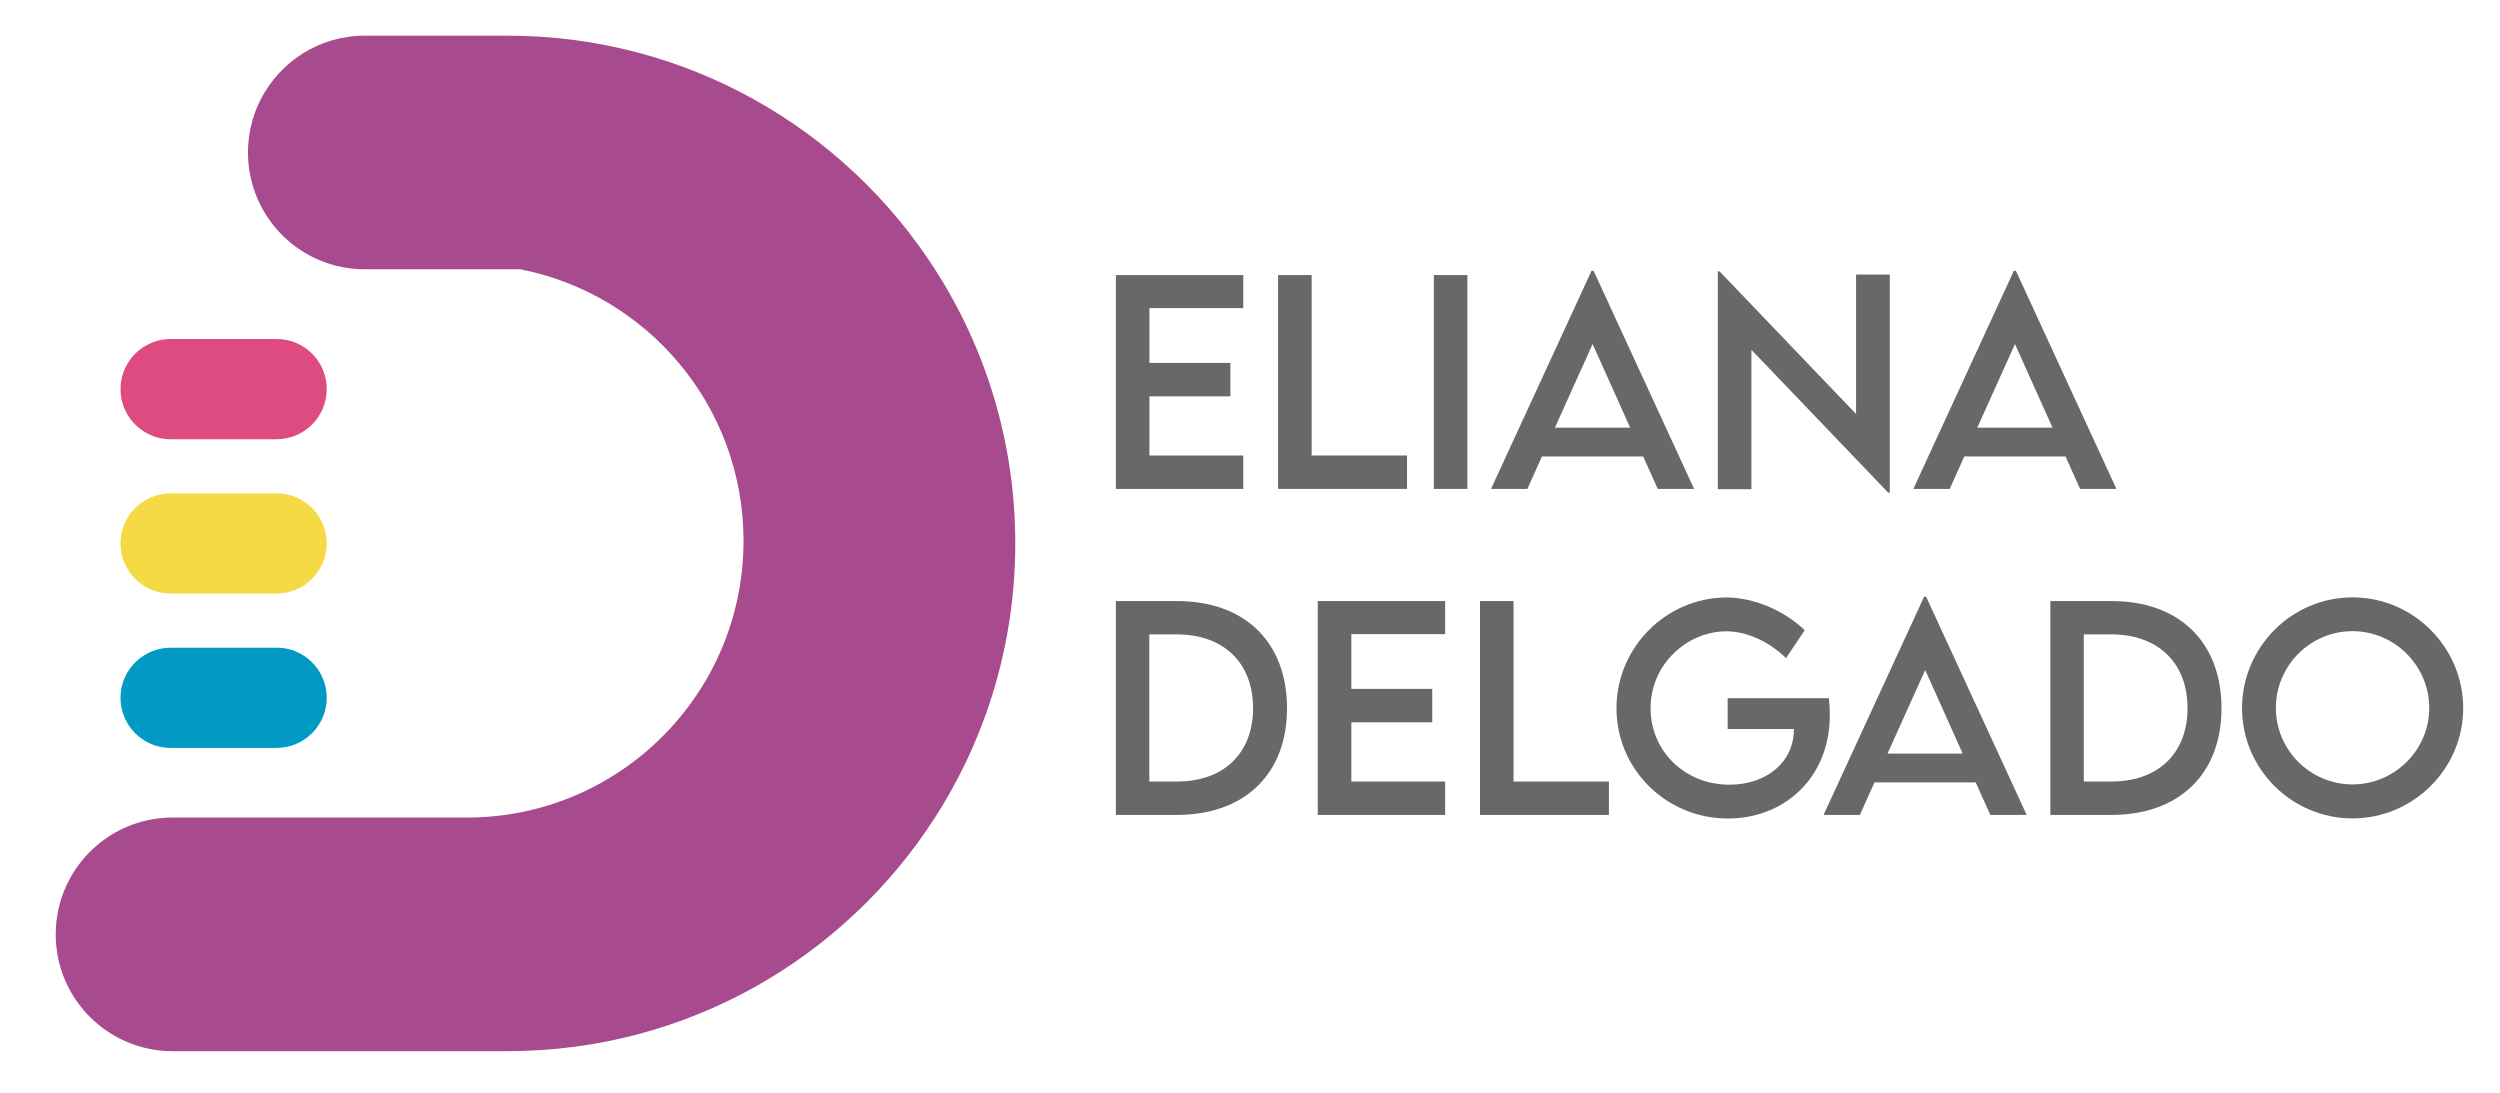
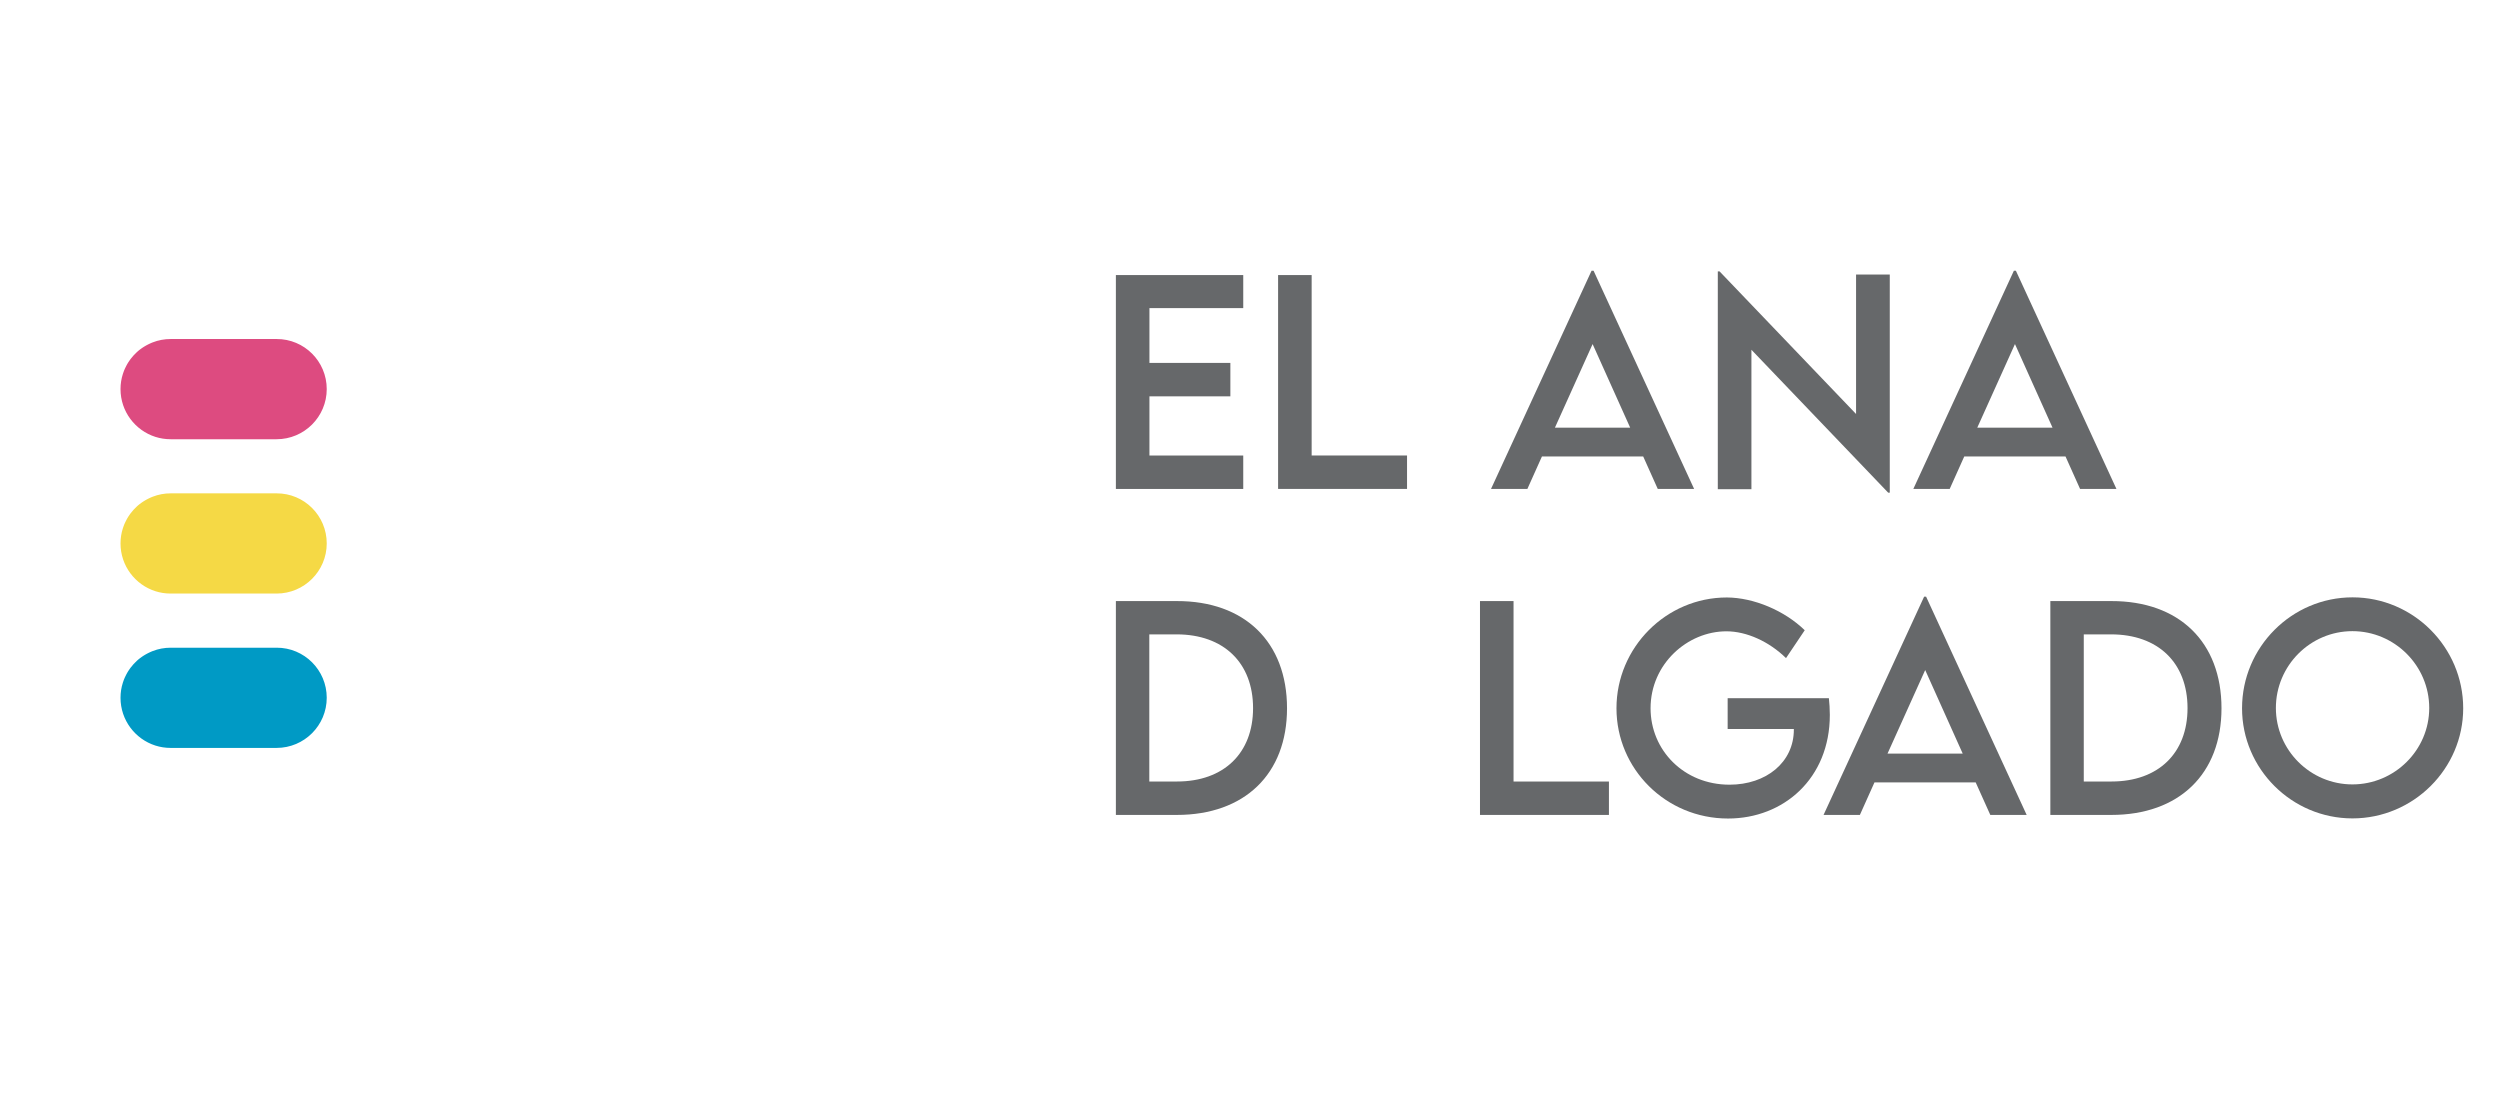
<svg xmlns="http://www.w3.org/2000/svg" id="Capa_1" x="0px" y="0px" viewBox="0 0 792 346.24" style="enable-background:new 0 0 792 346.24;" xml:space="preserve">
  <style type="text/css">	.st0{fill:#009AC5;}	.st1{fill:#A64B8D;}	.st2{fill:#828481;}	.st3{fill:#F5D847;}	.st4{fill:#DD4B7F;}	.st5{fill:#39A23E;}	.st6{fill:none;stroke:#262526;stroke-width:0.283;stroke-miterlimit:10;}	.st7{fill:#F5D945;}	.st8{fill:#DD4B80;}	.st9{fill:none;stroke:#000000;stroke-width:0.283;stroke-miterlimit:10;}	.st10{fill:none;stroke:#402F27;stroke-width:0.283;stroke-miterlimit:10;}	.st11{fill:#5BB9DF;}	.st12{fill:#A74B8E;}	.st13{opacity:0.69;fill:#39A23E;}	.st14{opacity:0.69;fill:#F5D847;}	.st15{opacity:0.69;fill:#A64B8D;}	.st16{opacity:0.69;fill:#5BB9DF;}	.st17{opacity:0.79;fill:#A64B8D;}	.st18{opacity:0.96;}	.st19{fill:#EFEFF0;}	.st20{opacity:0.9;}	.st21{fill:#FFFFFF;}	.st22{fill:#009BC6;}	.st23{fill:#37A33E;}	.st24{fill:#66686A;}</style>
  <g>
    <g>
      <g>
        <path class="st0" d="M103.51,221.05c0,8.77-7.12,15.89-15.89,15.89H54.06c-1.68,0-3.3-0.26-4.81-0.74    c-6.42-2.04-11.07-8.05-11.07-15.14c0-1.66,0.25-3.26,0.73-4.75c0.06-0.19,0.12-0.37,0.19-0.56c0.06-0.19,0.14-0.37,0.2-0.55    c0.08-0.18,0.15-0.36,0.23-0.54c0.08-0.18,0.16-0.36,0.25-0.52c0.08-0.18,0.17-0.35,0.26-0.52c0.09-0.18,0.19-0.35,0.28-0.51    c0.1-0.17,0.19-0.34,0.3-0.5c0.14-0.24,0.3-0.47,0.47-0.69c0.09-0.14,0.19-0.29,0.3-0.42c0.59-0.78,1.26-1.51,1.98-2.17    c0.14-0.14,0.29-0.26,0.44-0.39c0.15-0.13,0.3-0.25,0.46-0.37c0.24-0.18,0.47-0.36,0.71-0.52c0.15-0.11,0.31-0.21,0.47-0.31    c0.16-0.1,0.33-0.2,0.49-0.3c0.17-0.1,0.34-0.19,0.51-0.29c0.17-0.09,0.34-0.19,0.52-0.27c0.17-0.08,0.35-0.17,0.52-0.25    c0.17-0.08,0.35-0.15,0.52-0.23h0.01c0.12-0.06,0.24-0.11,0.36-0.15c1.77-0.69,3.69-1.06,5.7-1.06h33.55    C96.39,205.16,103.51,212.27,103.51,221.05z" />
        <path class="st7" d="M103.51,172.15c0,8.77-7.12,15.89-15.89,15.89H54.06c-1.68,0-3.3-0.26-4.81-0.74    c-6.42-2.04-11.07-8.05-11.07-15.14c0-1.66,0.25-3.26,0.73-4.75c0.06-0.19,0.12-0.37,0.19-0.56c0.06-0.19,0.14-0.37,0.2-0.55    c0.08-0.18,0.15-0.36,0.23-0.54c0.08-0.18,0.16-0.36,0.25-0.52c0.08-0.18,0.17-0.35,0.26-0.52c0.09-0.18,0.19-0.35,0.28-0.51    c0.1-0.17,0.19-0.34,0.3-0.5c0.14-0.24,0.3-0.47,0.47-0.69c0.09-0.14,0.19-0.29,0.3-0.42c0.59-0.78,1.26-1.51,1.98-2.17    c0.14-0.14,0.29-0.26,0.44-0.39c0.15-0.13,0.3-0.25,0.46-0.37c0.24-0.18,0.47-0.36,0.71-0.52c0.15-0.11,0.31-0.21,0.47-0.31    c0.16-0.1,0.33-0.2,0.49-0.3c0.17-0.1,0.34-0.19,0.51-0.29c0.17-0.09,0.34-0.19,0.52-0.27c0.17-0.08,0.35-0.17,0.52-0.25    c0.17-0.08,0.35-0.15,0.52-0.23h0.01c0.12-0.06,0.24-0.11,0.36-0.15c1.77-0.69,3.69-1.06,5.7-1.06h33.55    C96.39,156.27,103.51,163.37,103.51,172.15z" />
        <path class="st8" d="M103.51,123.26c0,8.77-7.12,15.89-15.89,15.89H54.06c-1.68,0-3.3-0.26-4.81-0.74    c-6.42-2.04-11.07-8.05-11.07-15.14c0-1.66,0.25-3.26,0.73-4.75c0.06-0.19,0.12-0.37,0.19-0.56c0.06-0.19,0.14-0.37,0.2-0.55    c0.08-0.18,0.15-0.36,0.23-0.54c0.08-0.18,0.16-0.36,0.25-0.52c0.08-0.18,0.17-0.35,0.26-0.52c0.09-0.18,0.19-0.35,0.28-0.51    c0.1-0.17,0.19-0.34,0.3-0.5c0.14-0.24,0.3-0.47,0.47-0.69c0.09-0.14,0.19-0.29,0.3-0.42c0.59-0.78,1.26-1.51,1.98-2.17    c0.14-0.14,0.29-0.26,0.44-0.39c0.15-0.13,0.3-0.25,0.46-0.37c0.24-0.18,0.47-0.36,0.71-0.52c0.15-0.11,0.31-0.21,0.47-0.31    c0.16-0.1,0.33-0.2,0.49-0.3c0.17-0.1,0.34-0.19,0.51-0.29c0.17-0.09,0.34-0.19,0.52-0.27c0.17-0.08,0.35-0.17,0.52-0.25    c0.17-0.08,0.35-0.15,0.52-0.23h0.01c0.12-0.06,0.24-0.11,0.36-0.15c1.77-0.69,3.69-1.06,5.7-1.06h33.55    C96.39,107.37,103.51,114.47,103.51,123.26z" />
      </g>
-       <path class="st12" d="M321.64,172.16c0,31.97-9.34,61.78-25.43,86.83c-28.61,44.53-78.57,74.02-135.44,74.02H54.67   c-20.45,0-37.02-16.57-37.02-37c0-11.52,5.27-21.82,13.51-28.59c6.4-5.27,14.58-8.42,23.51-8.42h93.21   c48.4,0,87.67-39.24,87.67-87.67c0-42.62-30.42-78.13-70.72-86.02h-49.26c-16.97,0-31.28-11.41-35.63-26.98   c-0.91-3.18-1.39-6.56-1.39-10.03s0.48-6.84,1.39-10.01c0.64-2.34,1.53-4.59,2.62-6.72c6.1-12.02,18.58-20.27,33-20.27h45.2   c56.87,0,106.82,29.49,135.44,74.02C312.3,110.37,321.64,140.17,321.64,172.16z" />
    </g>
    <g>
      <g>
        <path class="st24" d="M364.14,97.61v17.36h25.64v10.59h-25.64v18.75h29.72v10.59h-40.35V87.14h40.35v10.47H364.14z" />
        <path class="st24" d="M445.75,144.3v10.59H404.9V87.14h10.63v57.16H445.75z" />
-         <path class="st24" d="M454.24,87.14h10.63v67.75h-10.63V87.14z" />
        <path class="st24" d="M520.56,144.6h-32.07l-4.62,10.3h-11.52l31.86-69.14h0.63l31.86,69.14h-11.52L520.56,144.6z M516.44,135.48    L504.54,109l-11.94,26.48H516.44z" />
        <path class="st24" d="M598.68,86.98v69.1h-0.5l-43.33-45.27v44.17H544.2V85.97h0.55L588,131.15V86.98H598.68z" />
        <path class="st24" d="M654.35,144.6h-32.07l-4.62,10.3h-11.52L638,85.76h0.63l31.86,69.14h-11.52L654.35,144.6z M650.24,135.48    L638.34,109l-11.94,26.48H650.24z" />
        <path class="st24" d="M407.73,224.38c0,20.81-13.41,33.79-34.93,33.79h-19.29v-67.75h19.29    C394.32,190.37,407.73,203.4,407.73,224.38z M396.97,224.34c0-14.37-9.33-23.37-24.21-23.37h-8.66v46.61h8.79    C387.68,247.58,396.97,238.63,396.97,224.34z" />
-         <path class="st24" d="M428.1,200.88v17.36h25.64v10.59H428.1v18.75h29.72v10.59h-40.35v-67.75h40.35v10.47H428.1z" />
        <path class="st24" d="M509.71,247.58v10.59h-40.85v-67.75h10.63v57.16H509.71z" />
        <path class="st24" d="M579.69,226.48c0,20.13-14.63,32.83-32.24,32.83c-19.71,0-35.35-15.72-35.35-34.93    c0-19.25,15.72-35.1,34.97-35.1c8.53,0.04,18.28,4.16,24.67,10.38l-5.93,8.83c-5.3-5.21-12.44-8.49-18.87-8.49    c-12.36,0-24.04,10.34-24.04,24.38c0,13.28,10.55,24.21,25.01,24.21c11.64,0,20.38-7.1,20.38-17.44v-0.21h-20.97v-9.75h32.07    C579.56,222.74,579.69,224.59,579.69,226.48z" />
        <path class="st24" d="M625.9,247.87h-32.07l-4.62,10.3H577.7l31.86-69.14h0.63l31.86,69.14h-11.52L625.9,247.87z M621.79,238.75    l-11.89-26.48l-11.94,26.48H621.79z" />
        <path class="st24" d="M703.77,224.38c0,20.81-13.41,33.79-34.93,33.79h-19.29v-67.75h19.29    C690.37,190.37,703.77,203.4,703.77,224.38z M693.01,224.34c0-14.37-9.33-23.37-24.21-23.37h-8.66v46.61h8.79    C683.73,247.58,693.01,238.63,693.01,224.34z" />
        <path class="st24" d="M710.28,224.38c0-19.33,15.72-35.14,35.01-35.14c19.25,0,35.05,15.8,35.05,35.14    c0,19.17-15.8,34.89-35.09,34.89C725.99,259.26,710.28,243.54,710.28,224.38z M769.58,224.29c0-13.41-10.97-24.34-24.33-24.34    s-24.25,10.93-24.25,24.34c0,13.32,10.89,24.21,24.25,24.21S769.58,237.62,769.58,224.29z" />
      </g>
    </g>
  </g>
</svg>